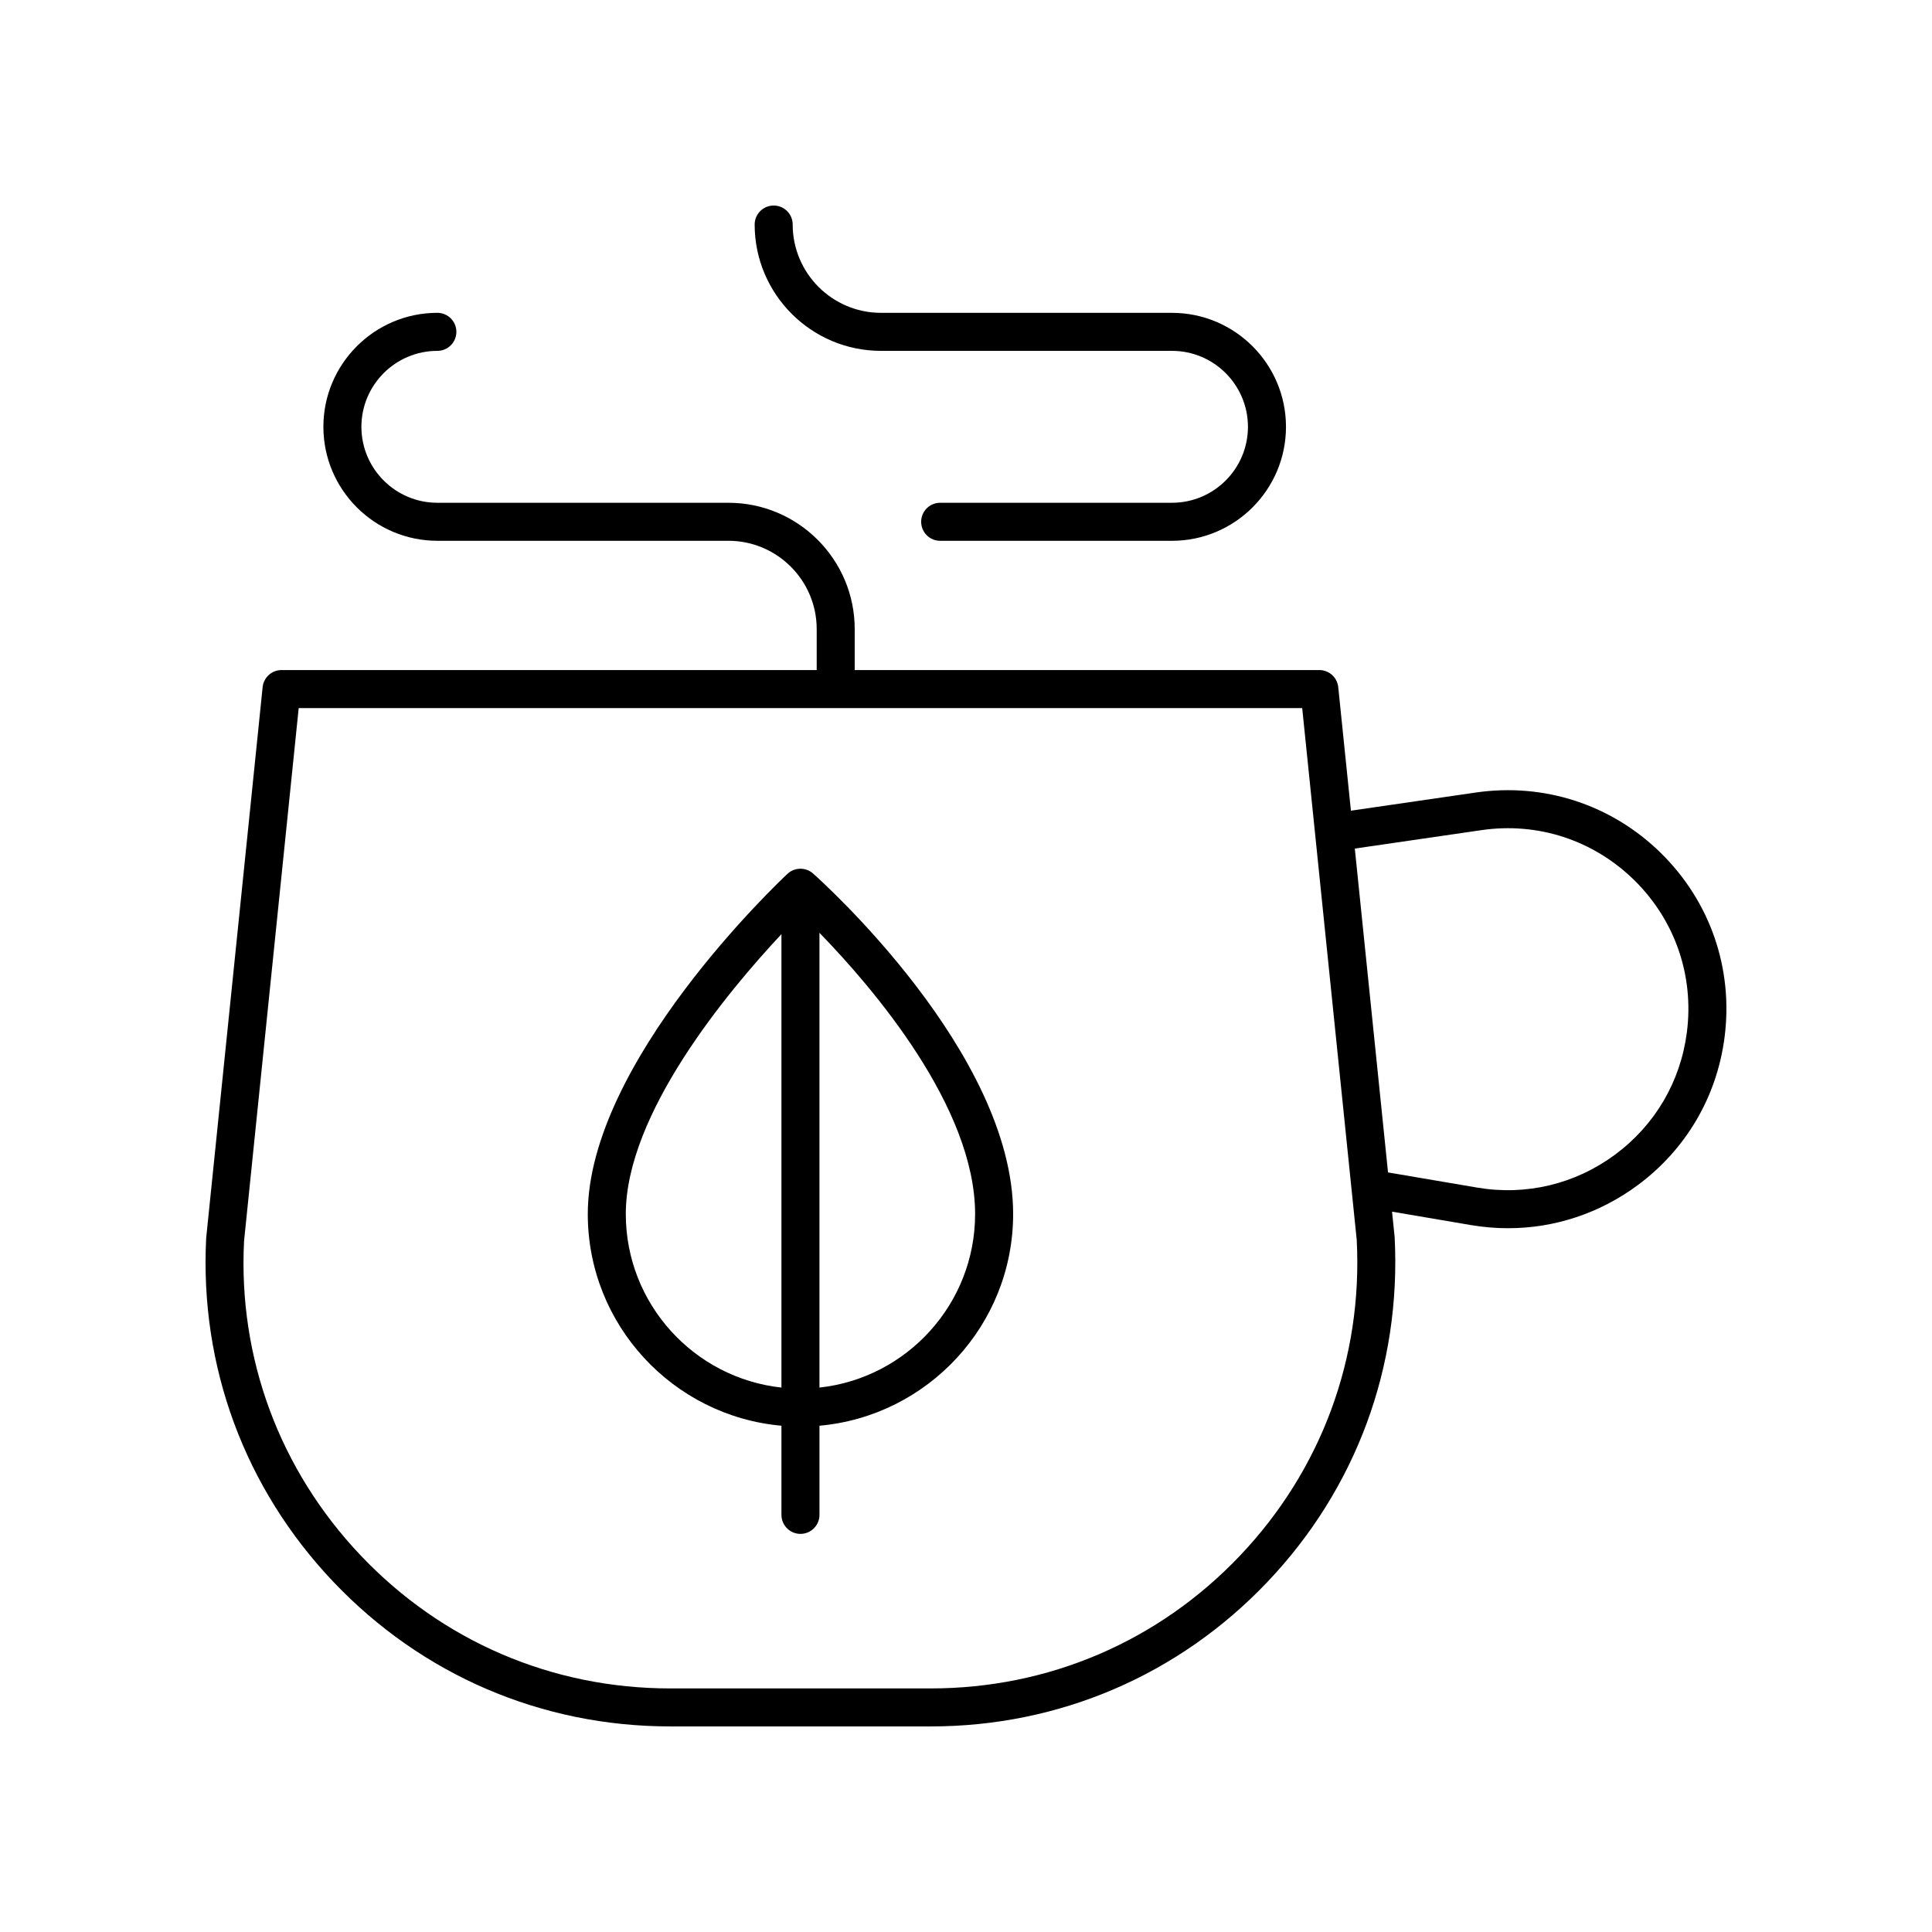
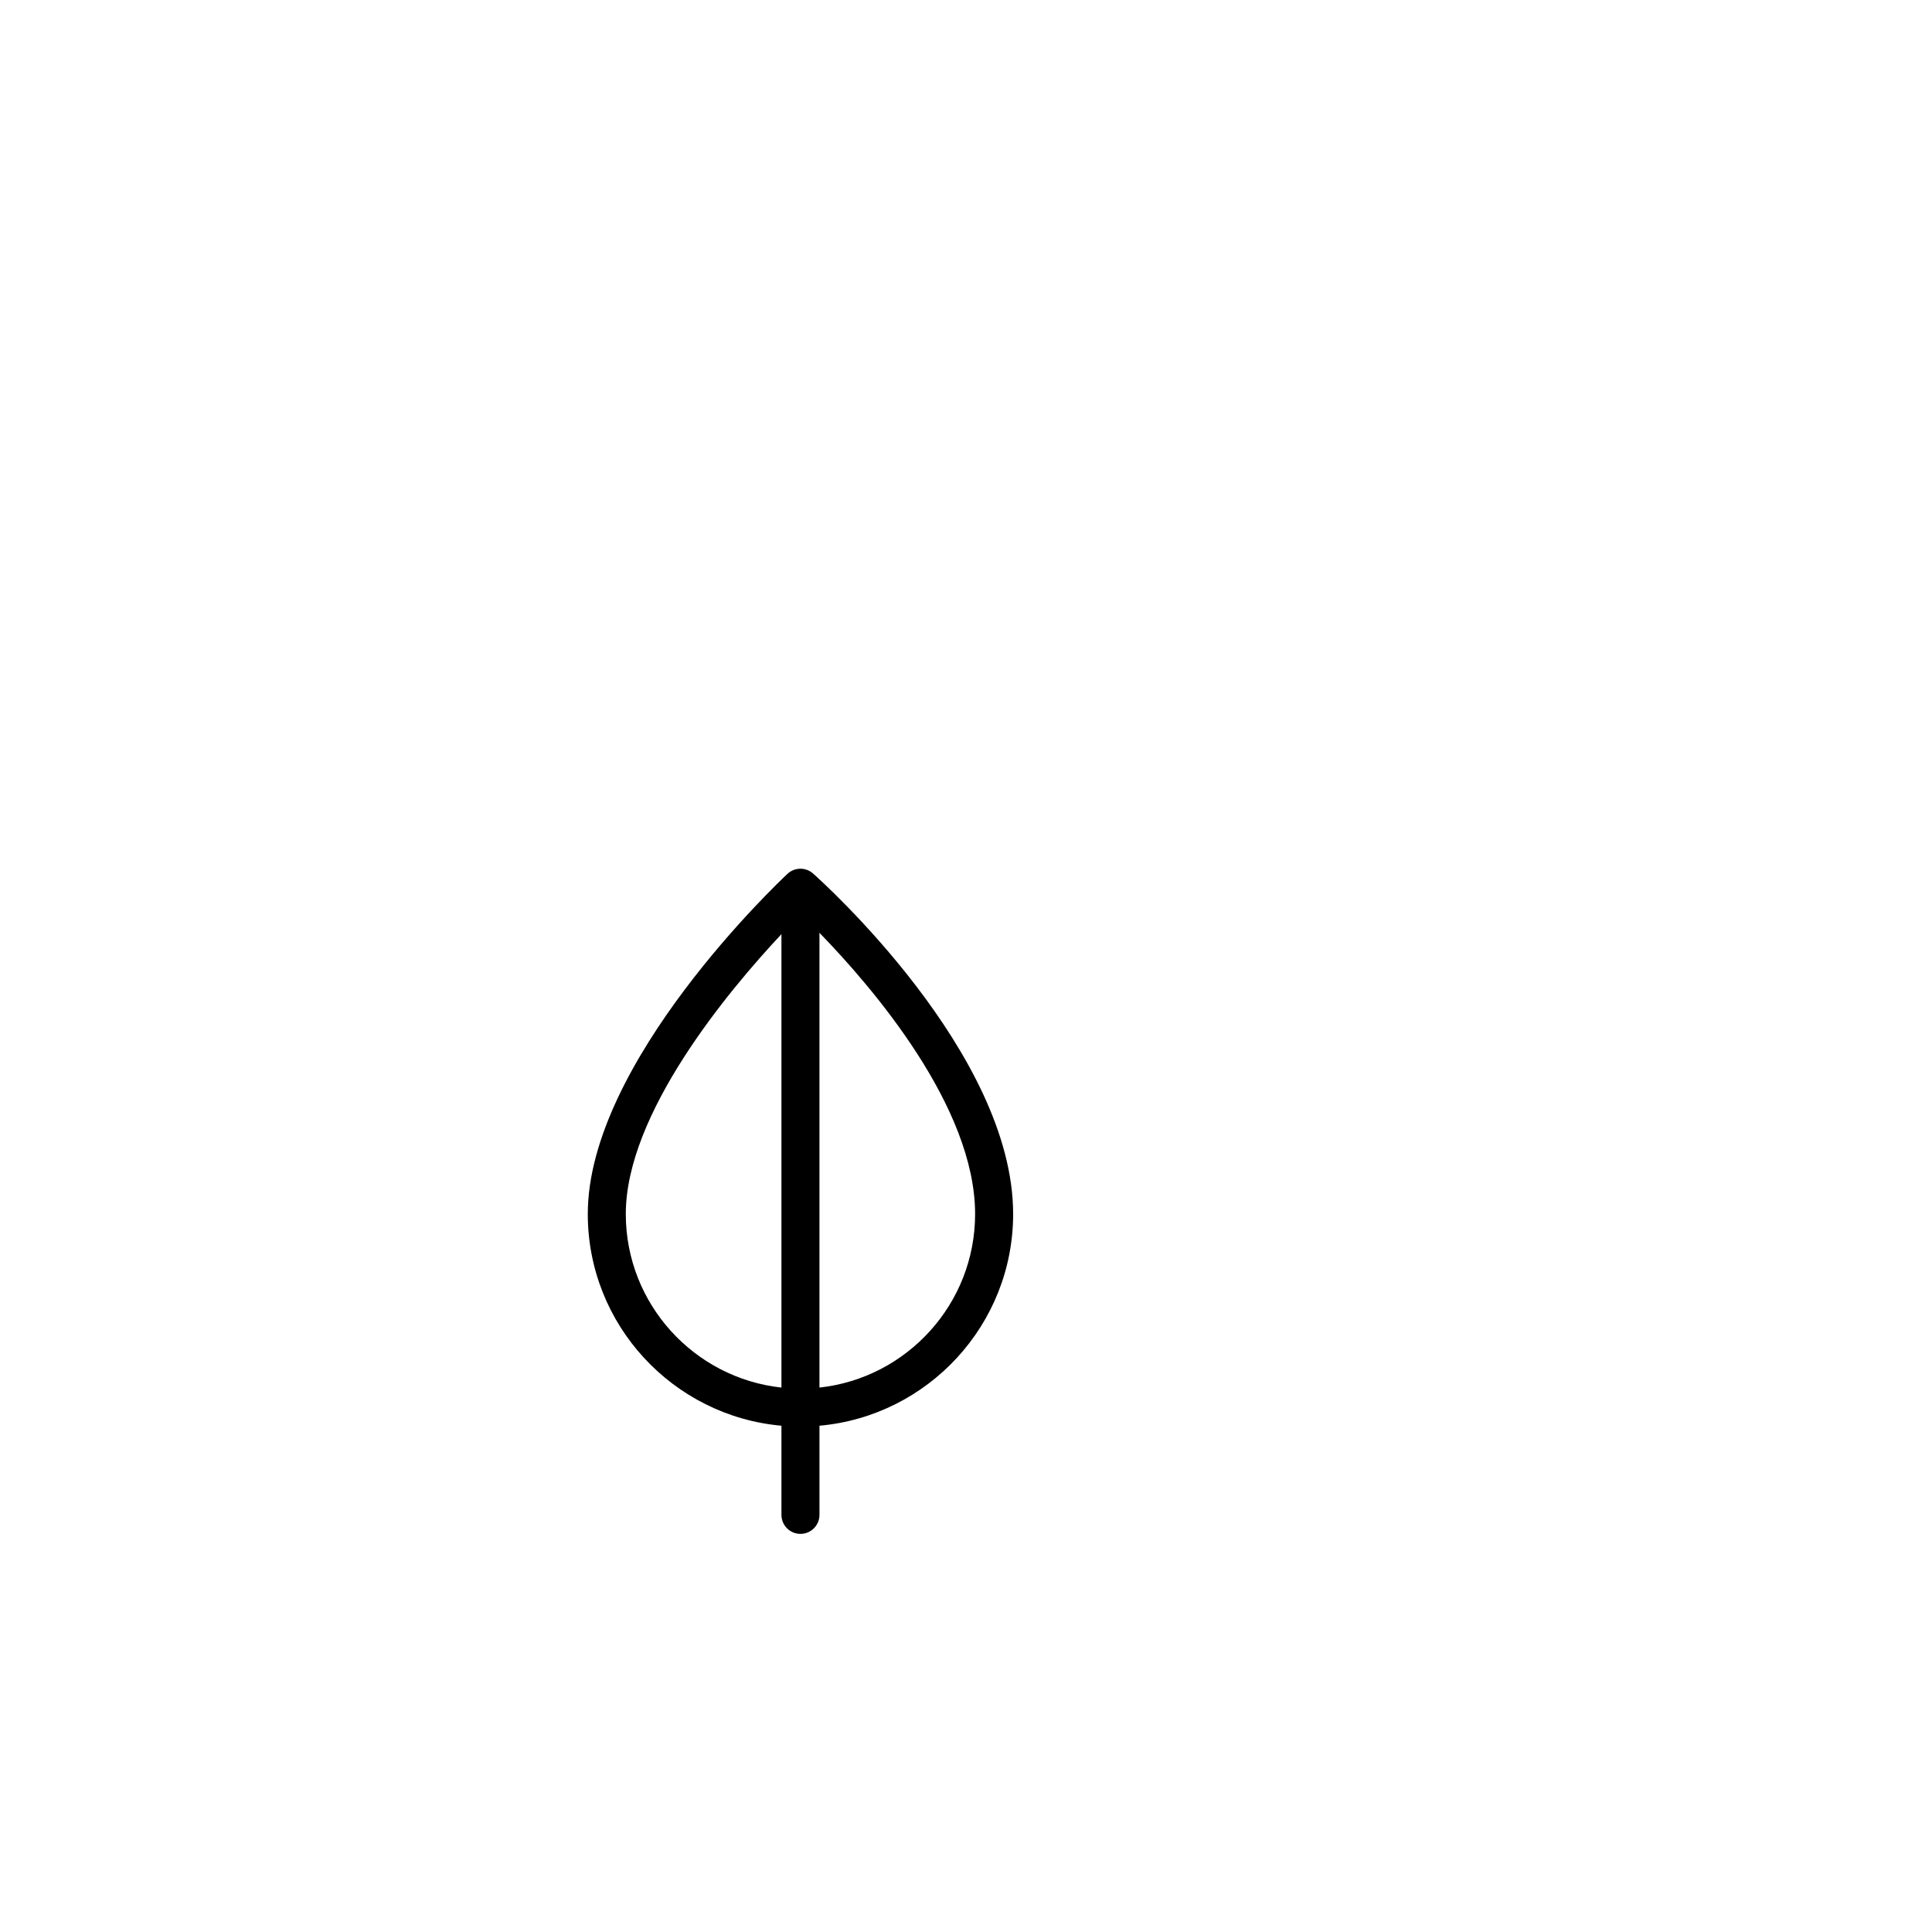
<svg xmlns="http://www.w3.org/2000/svg" fill="#000000" width="800px" height="800px" version="1.1" viewBox="144 144 512 512">
  <g>
-     <path d="m321.6 601.52h69.051c34.086 0 65.785-13.609 89.258-38.32 23.477-24.711 35.449-57.07 33.688-91.367l-0.691-6.731 20.844 3.547c3.312 0.562 6.617 0.84 9.898 0.84 12.316 0 24.25-3.922 34.375-11.418 12.816-9.5 20.992-23.445 23.016-39.27 2.316-18.148-3.836-35.91-16.887-48.738-13.047-12.828-30.945-18.664-49.023-16.039l-33.121 4.816-3.359-32.746c-0.266-2.57-2.43-4.523-5.012-4.523h-123.13v-10.859c0-18.457-15.016-33.473-33.473-33.473h-77.129c-11.098 0-20.129-9.027-20.129-20.129 0-11.098 9.027-20.129 20.129-20.129 2.785 0 5.039-2.254 5.039-5.039 0-2.781-2.254-5.039-5.039-5.039-16.652 0-30.203 13.551-30.203 30.207 0 16.652 13.551 30.203 30.203 30.203h77.133c12.898 0 23.395 10.496 23.395 23.398v10.859h-141.82c-2.582 0-4.746 1.953-5.012 4.523l-14.961 145.99c-1.746 34.043 10.227 66.402 33.703 91.113 23.473 24.711 55.172 38.32 89.258 38.32zm214.98-237.52c14.961-2.195 29.73 2.656 40.516 13.254 10.781 10.598 15.867 25.273 13.949 40.27-1.668 13.078-8.422 24.602-19.02 32.453-10.594 7.844-23.598 10.953-36.582 8.742l-23.602-4.016-8.801-85.824zm-327.9 108.86 14.477-141.21h265.94l14.453 140.96c1.605 31.258-9.387 60.965-30.941 83.656-21.555 22.691-50.66 35.184-81.957 35.184h-69.055c-31.297 0-60.402-12.496-81.957-35.184-21.555-22.688-32.547-52.398-30.961-83.398z" />
-     <path d="m454.59 277.24h-61.434c-2.785 0-5.039 2.254-5.039 5.039 0 2.781 2.254 5.039 5.039 5.039h61.438c16.652 0 30.203-13.551 30.203-30.203 0-16.656-13.551-30.207-30.203-30.207l-77.129-0.004c-12.898 0-23.395-10.496-23.395-23.395 0-2.781-2.254-5.039-5.039-5.039s-5.039 2.254-5.039 5.039c0 18.453 15.016 33.473 33.473 33.473h77.125c11.098 0 20.129 9.031 20.129 20.129 0 11.102-9.027 20.129-20.129 20.129z" />
    <path d="m351.09 521.83v23.625c0 2.781 2.254 5.039 5.039 5.039s5.039-2.254 5.039-5.039v-23.625c28.723-2.559 51.324-26.73 51.324-56.105 0-42.695-50.852-88.312-53.02-90.234-1.938-1.723-4.887-1.691-6.785 0.086-2.16 2.019-52.918 49.898-52.918 90.148 0 29.379 22.598 53.547 51.32 56.105zm51.324-56.105c0 23.82-18.086 43.477-41.25 45.996v-120.52c14.148 14.555 41.25 46.141 41.25 74.527zm-51.324-74.164v120.16c-23.156-2.519-41.246-22.18-41.246-45.996 0-26.598 27.047-58.992 41.246-74.168z" />
  </g>
</svg>